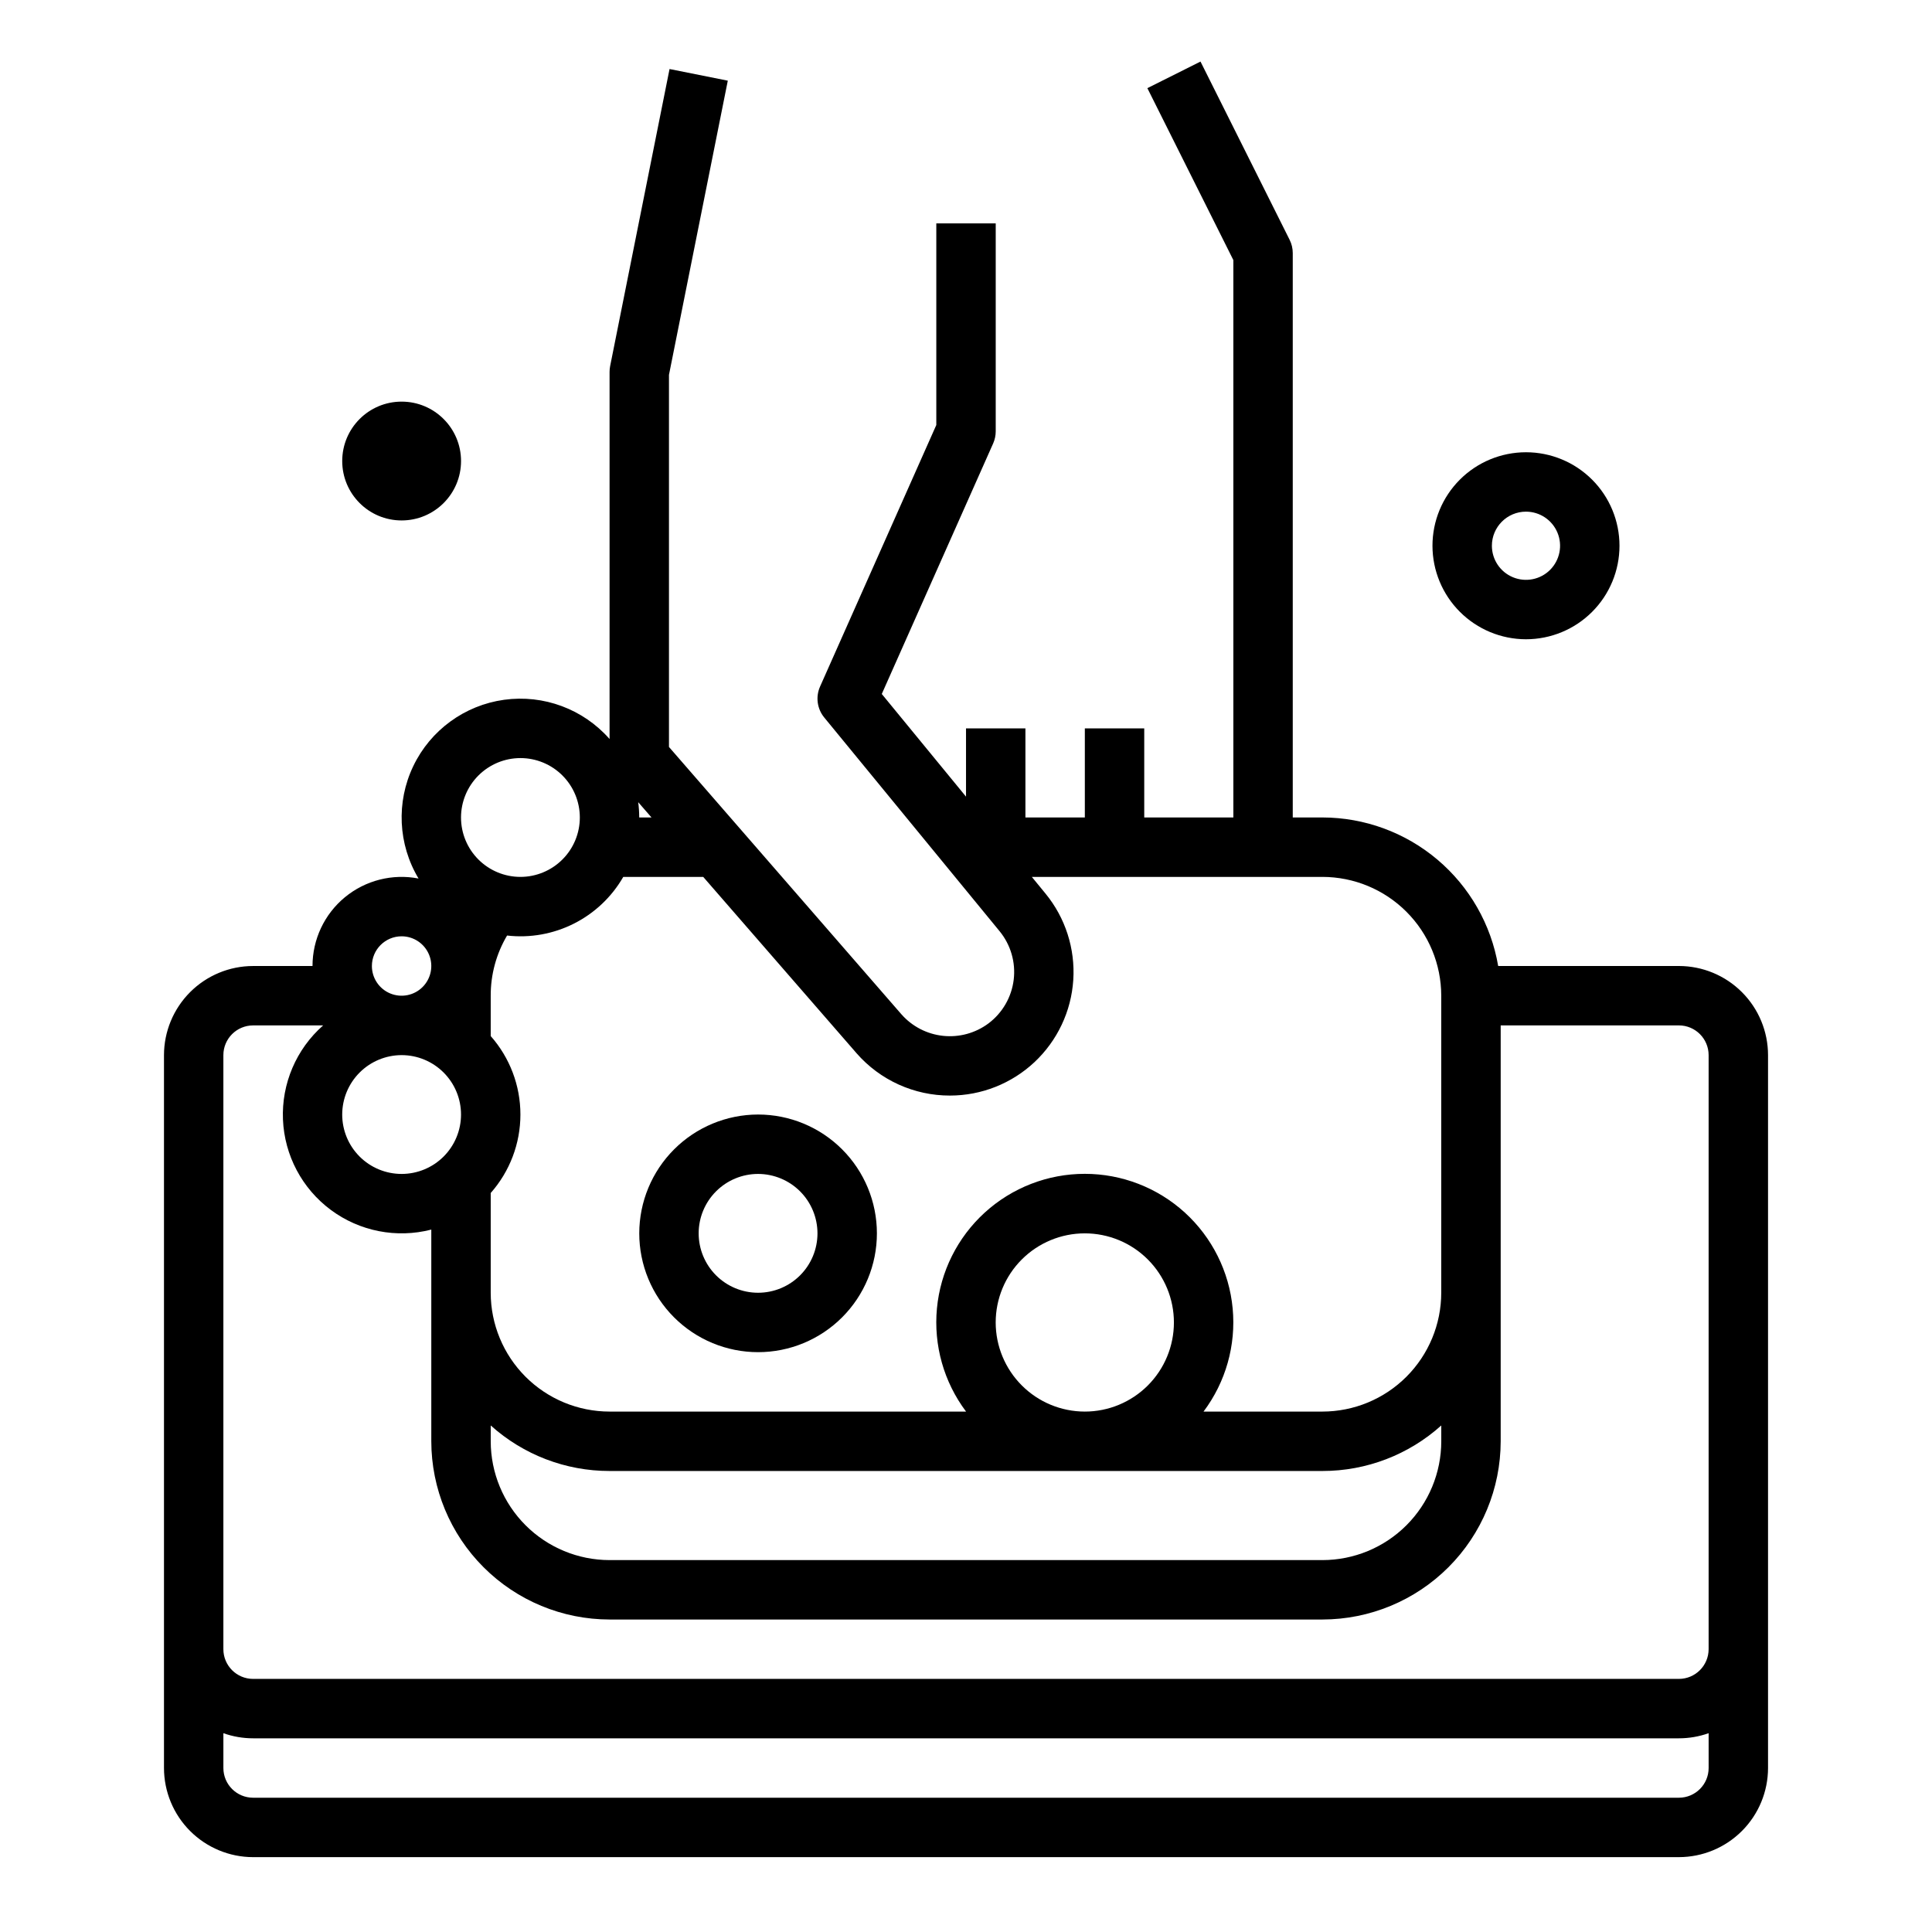
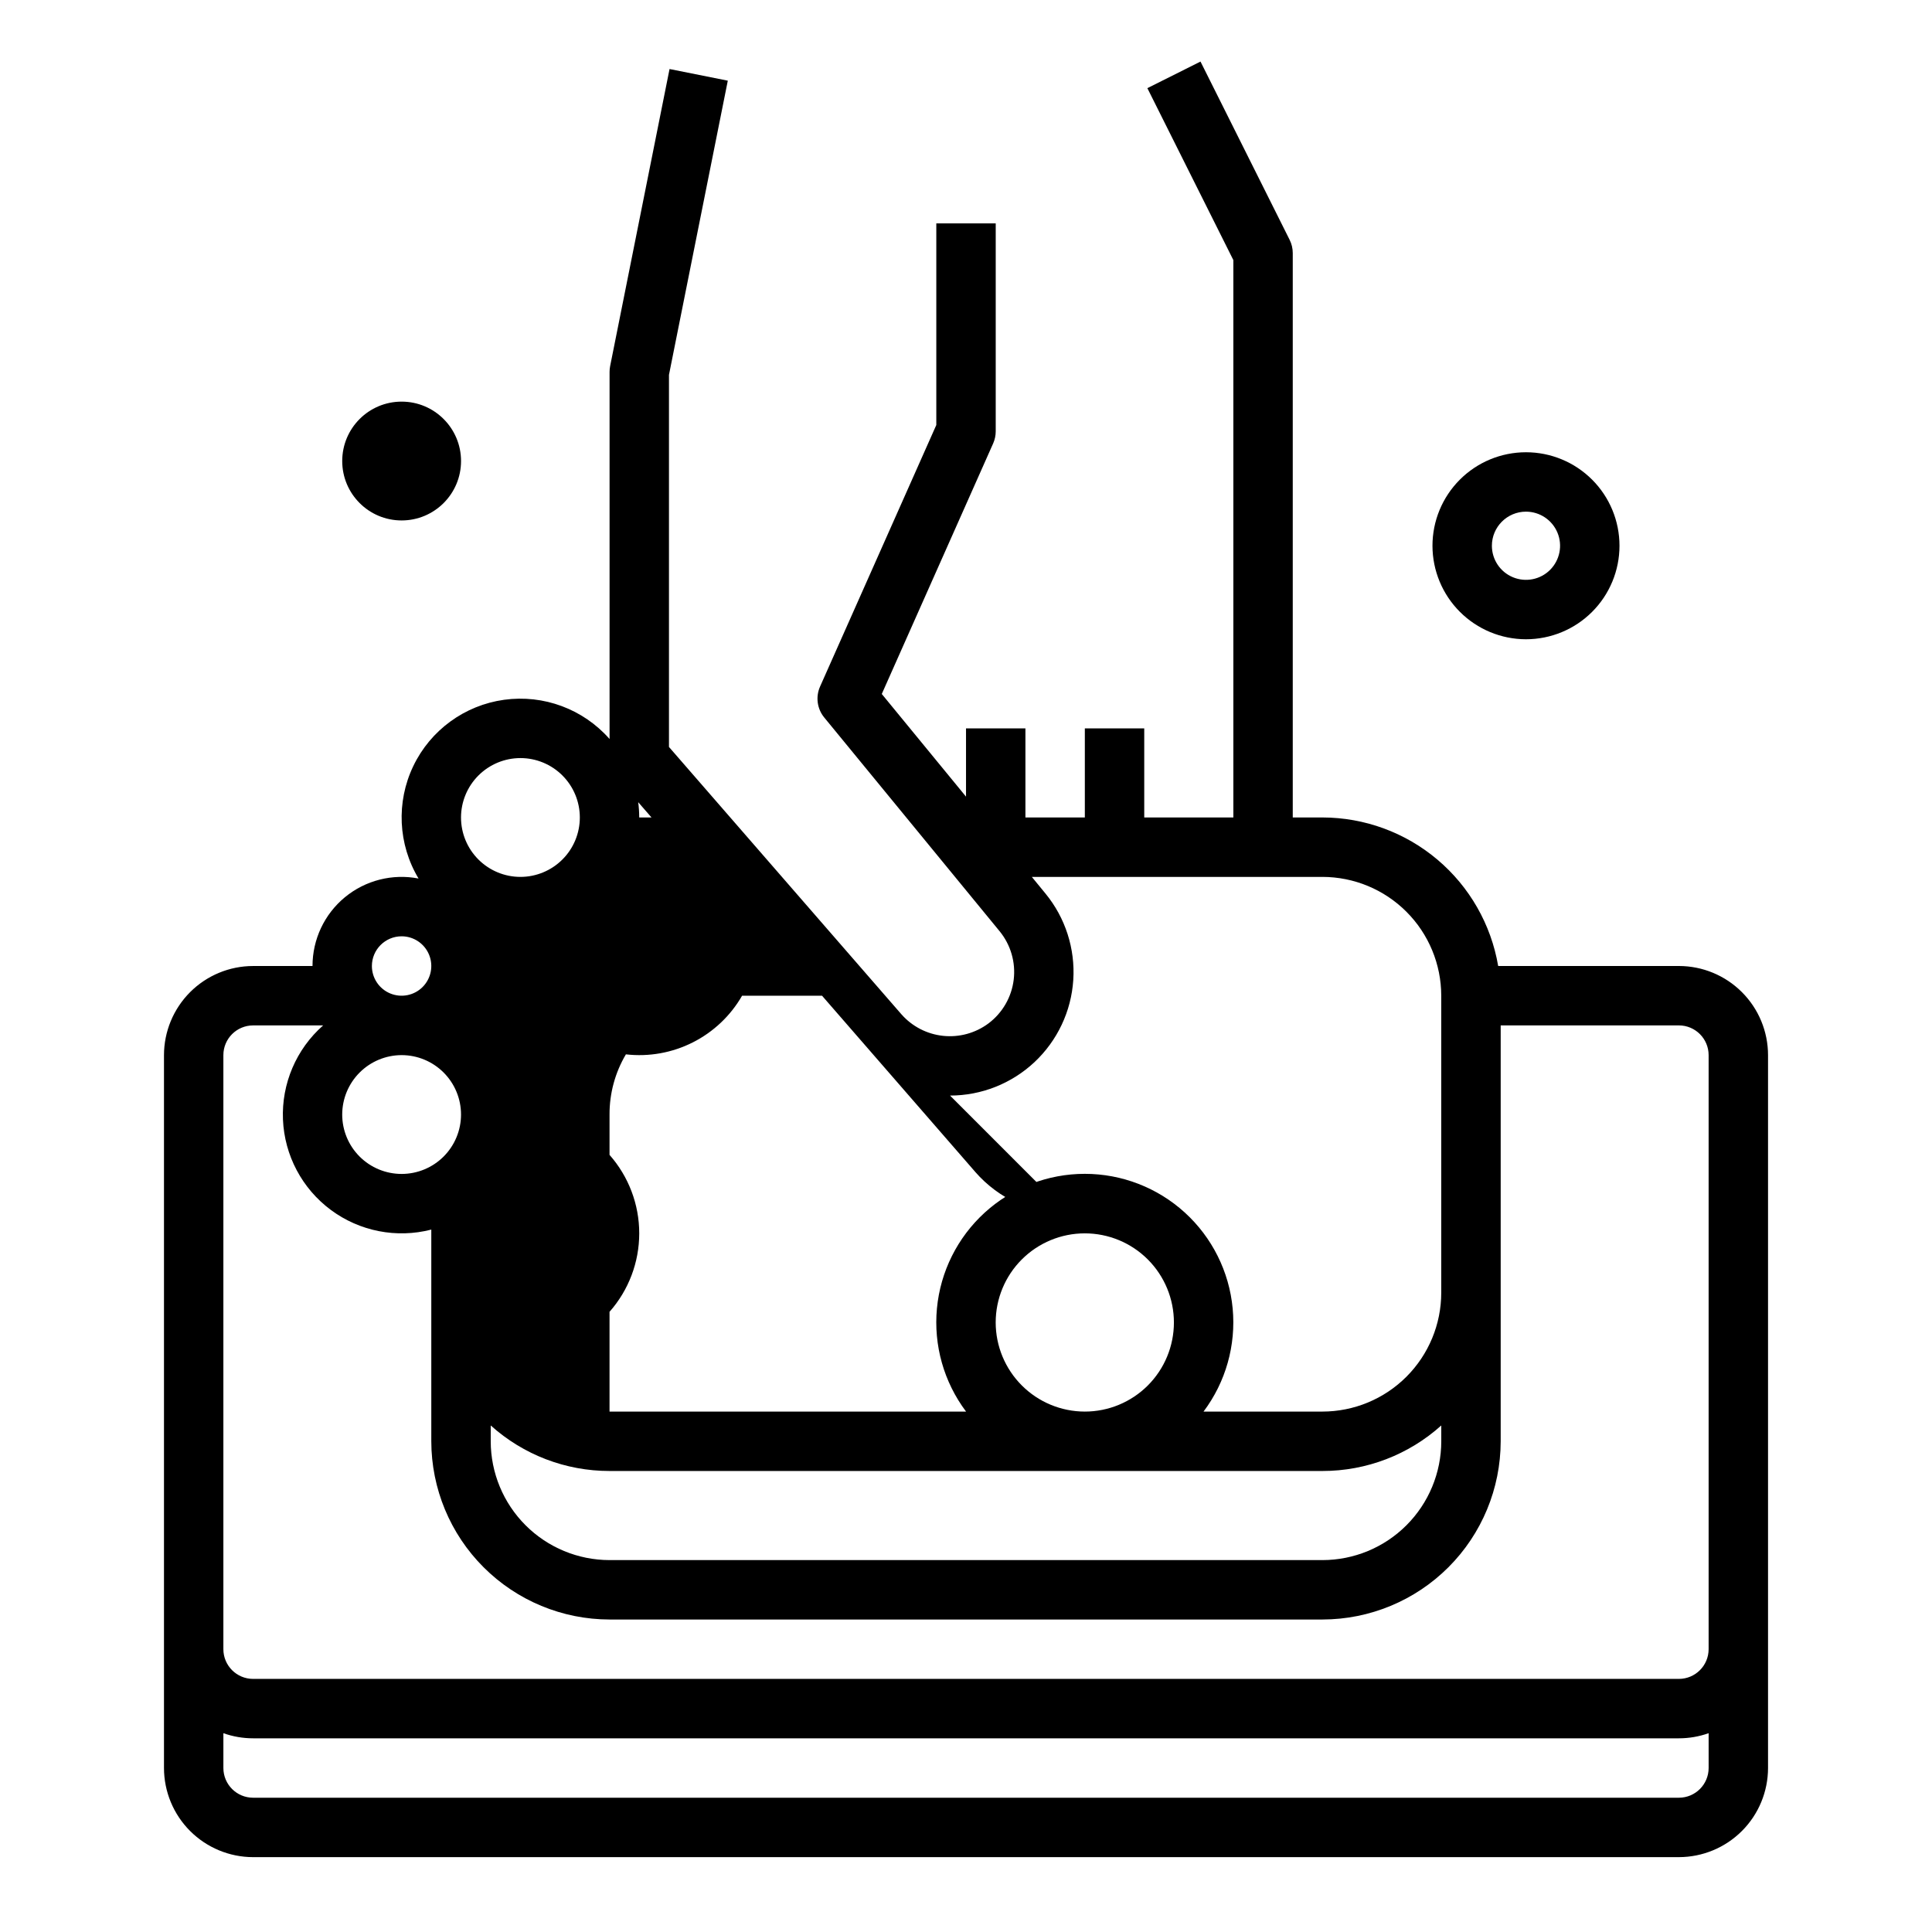
<svg xmlns="http://www.w3.org/2000/svg" fill="#000000" width="800px" height="800px" version="1.1" viewBox="144 144 512 512">
  <g>
-     <path d="m211.07 636.16h377.86c6.262-0.008 12.266-2.5 16.691-6.926 4.43-4.426 6.918-10.43 6.926-16.691v-188.93c-0.008-6.262-2.496-12.262-6.926-16.691-4.426-4.426-10.43-6.918-16.691-6.922h-47.898c-1.875-11-7.574-20.984-16.094-28.184-8.52-7.203-19.312-11.164-30.473-11.18h-7.871v-149.57c0-1.223-0.285-2.43-0.832-3.519l-23.617-47.23-14.082 7.043 22.789 45.566v147.71h-23.617v-23.613h-15.742v23.617l-15.746-0.004v-23.613h-15.742v18.094l-22.324-27.207 29.52-66.41c0.445-1.008 0.676-2.098 0.676-3.199v-55.102h-15.746v53.43l-30.809 69.32v0.004c-1.207 2.719-0.781 5.887 1.109 8.188l46.469 56.633c2.945 3.594 4.301 8.238 3.742 12.852-0.559 4.617-2.977 8.805-6.695 11.594-3.453 2.57-7.742 3.742-12.023 3.289-4.277-0.453-8.227-2.504-11.062-5.738l-61.578-70.82v-98.613l15.59-77.957-15.438-3.086-15.742 78.719v0.004c-0.102 0.508-0.152 1.023-0.152 1.543v97.285c-6.977-7.938-17.477-11.844-27.945-10.398-10.469 1.449-19.516 8.055-24.078 17.586-4.562 9.535-4.035 20.723 1.402 29.785-6.922-1.344-14.078 0.477-19.52 4.961-5.438 4.488-8.586 11.172-8.582 18.223h-15.742c-6.262 0.004-12.266 2.496-16.691 6.922-4.426 4.43-6.918 10.43-6.926 16.691v188.93c0.008 6.262 2.5 12.266 6.926 16.691 4.426 4.426 10.43 6.918 16.691 6.926zm377.86-15.742-377.86-0.004c-4.348-0.004-7.867-3.523-7.871-7.871v-9.227c2.527 0.898 5.188 1.355 7.871 1.355h377.86c2.684 0 5.348-0.457 7.875-1.355v9.227c-0.008 4.348-3.527 7.867-7.875 7.871zm-338.5-196.8c4.176 0 8.18 1.66 11.133 4.613 2.953 2.953 4.613 6.957 4.613 11.133s-1.66 8.18-4.613 11.133c-2.953 2.953-6.957 4.609-11.133 4.609-4.176 0-8.18-1.656-11.133-4.609-2.953-2.953-4.609-6.957-4.609-11.133 0.004-4.176 1.664-8.176 4.617-11.129 2.949-2.949 6.953-4.609 11.125-4.617zm23.617 98.145c8.645 7.773 19.859 12.074 31.488 12.066h188.93c11.629 0.008 22.848-4.293 31.488-12.066v4.191c-0.008 8.352-3.328 16.355-9.23 22.258-5.902 5.902-13.906 9.223-22.258 9.23h-188.93c-8.348-0.008-16.352-3.328-22.258-9.23-5.902-5.902-9.223-13.906-9.23-22.258zm133.82-27.297c0-6.262 2.488-12.27 6.918-16.695 4.426-4.43 10.434-6.918 16.699-6.918 6.262 0 12.27 2.488 16.699 6.918 4.426 4.426 6.914 10.434 6.914 16.695 0 6.266-2.488 12.273-6.914 16.699-4.43 4.43-10.438 6.918-16.699 6.918-6.262-0.008-12.266-2.496-16.691-6.926-4.43-4.426-6.918-10.43-6.926-16.691zm-12.102-60.133-0.004 0.004c8.316-0.004 16.32-3.172 22.387-8.859 6.062-5.688 9.742-13.469 10.281-21.766 0.539-8.297-2.094-16.492-7.371-22.918l-3.613-4.406h77.012c8.352 0.008 16.355 3.328 22.258 9.234 5.902 5.902 9.223 13.906 9.23 22.254v78.719c-0.008 8.348-3.328 16.352-9.23 22.258-5.902 5.902-13.906 9.223-22.258 9.23h-31.508c5.887-7.832 8.641-17.582 7.719-27.34-0.918-9.754-5.445-18.816-12.691-25.414-7.246-6.594-16.695-10.25-26.492-10.25-9.801 0-19.25 3.656-26.496 10.25-7.246 6.598-11.773 15.66-12.691 25.414-0.922 9.758 1.832 19.508 7.719 27.34h-94.484c-8.348-0.008-16.352-3.328-22.258-9.23-5.902-5.906-9.223-13.91-9.23-22.258v-26.438c5.07-5.738 7.871-13.133 7.871-20.793s-2.801-15.055-7.871-20.793v-10.695c-0.02-5.609 1.477-11.121 4.336-15.949 6.09 0.699 12.25-0.402 17.719-3.164 5.473-2.758 10.02-7.062 13.074-12.375h21.188l40.625 46.719h-0.004c6.246 7.156 15.285 11.254 24.781 11.23zm-79.105-73.691h-3.258c-0.004-1.355-0.094-2.711-0.27-4.055zm-34.746-15.742c4.176 0 8.18 1.66 11.133 4.609 2.953 2.953 4.613 6.957 4.613 11.133s-1.66 8.184-4.613 11.133c-2.953 2.953-6.957 4.613-11.133 4.613s-8.18-1.66-11.133-4.613c-2.953-2.949-4.609-6.957-4.609-11.133 0.004-4.172 1.664-8.176 4.613-11.125 2.953-2.953 6.953-4.613 11.129-4.617zm-31.488 47.23c3.184 0 6.055 1.918 7.273 4.859s0.543 6.328-1.707 8.582c-2.25 2.25-5.637 2.922-8.578 1.703-2.941-1.215-4.859-4.086-4.859-7.269 0.004-4.348 3.527-7.867 7.871-7.875zm-47.23 31.488c0.004-4.344 3.523-7.867 7.871-7.871h18.566c-7.133 6.281-11.043 15.449-10.648 24.941 0.398 9.496 5.066 18.305 12.699 23.965 7.629 5.664 17.414 7.574 26.613 5.203v56.098c0.016 12.523 4.996 24.531 13.852 33.383 8.855 8.855 20.859 13.836 33.383 13.852h188.93c12.523-0.016 24.531-4.996 33.387-13.852 8.852-8.852 13.832-20.859 13.848-33.383v-110.21h47.23c4.348 0.004 7.867 3.527 7.875 7.871v157.44c-0.008 4.348-3.527 7.867-7.875 7.871h-377.86c-4.348-0.004-7.867-3.523-7.871-7.871z" />
+     <path d="m211.07 636.16h377.86c6.262-0.008 12.266-2.5 16.691-6.926 4.43-4.426 6.918-10.43 6.926-16.691v-188.93c-0.008-6.262-2.496-12.262-6.926-16.691-4.426-4.426-10.43-6.918-16.691-6.922h-47.898c-1.875-11-7.574-20.984-16.094-28.184-8.52-7.203-19.312-11.164-30.473-11.18h-7.871v-149.57c0-1.223-0.285-2.43-0.832-3.519l-23.617-47.23-14.082 7.043 22.789 45.566v147.71h-23.617v-23.613h-15.742v23.617l-15.746-0.004v-23.613h-15.742v18.094l-22.324-27.207 29.52-66.41c0.445-1.008 0.676-2.098 0.676-3.199v-55.102h-15.746v53.43l-30.809 69.32v0.004c-1.207 2.719-0.781 5.887 1.109 8.188l46.469 56.633c2.945 3.594 4.301 8.238 3.742 12.852-0.559 4.617-2.977 8.805-6.695 11.594-3.453 2.57-7.742 3.742-12.023 3.289-4.277-0.453-8.227-2.504-11.062-5.738l-61.578-70.82v-98.613l15.59-77.957-15.438-3.086-15.742 78.719v0.004c-0.102 0.508-0.152 1.023-0.152 1.543v97.285c-6.977-7.938-17.477-11.844-27.945-10.398-10.469 1.449-19.516 8.055-24.078 17.586-4.562 9.535-4.035 20.723 1.402 29.785-6.922-1.344-14.078 0.477-19.52 4.961-5.438 4.488-8.586 11.172-8.582 18.223h-15.742c-6.262 0.004-12.266 2.496-16.691 6.922-4.426 4.43-6.918 10.43-6.926 16.691v188.93c0.008 6.262 2.5 12.266 6.926 16.691 4.426 4.426 10.43 6.918 16.691 6.926zm377.86-15.742-377.86-0.004c-4.348-0.004-7.867-3.523-7.871-7.871v-9.227c2.527 0.898 5.188 1.355 7.871 1.355h377.86c2.684 0 5.348-0.457 7.875-1.355v9.227c-0.008 4.348-3.527 7.867-7.875 7.871zm-338.5-196.8c4.176 0 8.18 1.66 11.133 4.613 2.953 2.953 4.613 6.957 4.613 11.133s-1.66 8.18-4.613 11.133c-2.953 2.953-6.957 4.609-11.133 4.609-4.176 0-8.18-1.656-11.133-4.609-2.953-2.953-4.609-6.957-4.609-11.133 0.004-4.176 1.664-8.176 4.617-11.129 2.949-2.949 6.953-4.609 11.125-4.617zm23.617 98.145c8.645 7.773 19.859 12.074 31.488 12.066h188.93c11.629 0.008 22.848-4.293 31.488-12.066v4.191c-0.008 8.352-3.328 16.355-9.23 22.258-5.902 5.902-13.906 9.223-22.258 9.23h-188.93c-8.348-0.008-16.352-3.328-22.258-9.23-5.902-5.902-9.223-13.906-9.23-22.258zm133.82-27.297c0-6.262 2.488-12.27 6.918-16.695 4.426-4.43 10.434-6.918 16.699-6.918 6.262 0 12.27 2.488 16.699 6.918 4.426 4.426 6.914 10.434 6.914 16.695 0 6.266-2.488 12.273-6.914 16.699-4.43 4.43-10.438 6.918-16.699 6.918-6.262-0.008-12.266-2.496-16.691-6.926-4.43-4.426-6.918-10.43-6.926-16.691zm-12.102-60.133-0.004 0.004c8.316-0.004 16.32-3.172 22.387-8.859 6.062-5.688 9.742-13.469 10.281-21.766 0.539-8.297-2.094-16.492-7.371-22.918l-3.613-4.406h77.012c8.352 0.008 16.355 3.328 22.258 9.234 5.902 5.902 9.223 13.906 9.23 22.254v78.719c-0.008 8.348-3.328 16.352-9.23 22.258-5.902 5.902-13.906 9.223-22.258 9.23h-31.508c5.887-7.832 8.641-17.582 7.719-27.34-0.918-9.754-5.445-18.816-12.691-25.414-7.246-6.594-16.695-10.25-26.492-10.25-9.801 0-19.25 3.656-26.496 10.25-7.246 6.598-11.773 15.66-12.691 25.414-0.922 9.758 1.832 19.508 7.719 27.34h-94.484v-26.438c5.07-5.738 7.871-13.133 7.871-20.793s-2.801-15.055-7.871-20.793v-10.695c-0.02-5.609 1.477-11.121 4.336-15.949 6.09 0.699 12.25-0.402 17.719-3.164 5.473-2.758 10.02-7.062 13.074-12.375h21.188l40.625 46.719h-0.004c6.246 7.156 15.285 11.254 24.781 11.23zm-79.105-73.691h-3.258c-0.004-1.355-0.094-2.711-0.27-4.055zm-34.746-15.742c4.176 0 8.18 1.66 11.133 4.609 2.953 2.953 4.613 6.957 4.613 11.133s-1.66 8.184-4.613 11.133c-2.953 2.953-6.957 4.613-11.133 4.613s-8.18-1.66-11.133-4.613c-2.953-2.949-4.609-6.957-4.609-11.133 0.004-4.172 1.664-8.176 4.613-11.125 2.953-2.953 6.953-4.613 11.129-4.617zm-31.488 47.23c3.184 0 6.055 1.918 7.273 4.859s0.543 6.328-1.707 8.582c-2.25 2.25-5.637 2.922-8.578 1.703-2.941-1.215-4.859-4.086-4.859-7.269 0.004-4.348 3.527-7.867 7.871-7.875zm-47.23 31.488c0.004-4.344 3.523-7.867 7.871-7.871h18.566c-7.133 6.281-11.043 15.449-10.648 24.941 0.398 9.496 5.066 18.305 12.699 23.965 7.629 5.664 17.414 7.574 26.613 5.203v56.098c0.016 12.523 4.996 24.531 13.852 33.383 8.855 8.855 20.859 13.836 33.383 13.852h188.93c12.523-0.016 24.531-4.996 33.387-13.852 8.852-8.852 13.832-20.859 13.848-33.383v-110.21h47.23c4.348 0.004 7.867 3.527 7.875 7.871v157.44c-0.008 4.348-3.527 7.867-7.875 7.871h-377.86c-4.348-0.004-7.867-3.523-7.871-7.871z" />
    <path d="m548.4 313.41c6.574 0 12.875-2.609 17.523-7.258 4.648-4.648 7.258-10.949 7.258-17.523 0-6.57-2.609-12.875-7.258-17.52-4.648-4.648-10.949-7.258-17.523-7.258-6.57 0-12.875 2.609-17.523 7.258-4.644 4.644-7.258 10.949-7.258 17.52 0.008 6.57 2.621 12.871 7.269 17.516 4.644 4.644 10.941 7.258 17.512 7.266zm0-33.816c3.656 0 6.949 2.203 8.348 5.578s0.625 7.262-1.957 9.848c-2.586 2.586-6.473 3.356-9.848 1.957-3.375-1.398-5.578-4.691-5.578-8.348 0.004-4.988 4.047-9.031 9.035-9.035z" />
-     <path d="m313.41 470.85c0 8.352 3.316 16.359 9.223 22.266 5.906 5.902 13.914 9.223 22.266 9.223 8.352 0 16.359-3.32 22.266-9.223 5.906-5.906 9.223-13.914 9.223-22.266 0-8.352-3.316-16.359-9.223-22.266s-13.914-9.223-22.266-9.223c-8.348 0.008-16.352 3.328-22.254 9.23-5.906 5.906-9.227 13.91-9.234 22.258zm47.23 0c0 4.176-1.656 8.18-4.609 11.133s-6.957 4.609-11.133 4.609-8.18-1.656-11.133-4.609-4.613-6.957-4.613-11.133c0-4.176 1.66-8.18 4.613-11.133s6.957-4.613 11.133-4.613c4.176 0.008 8.176 1.668 11.129 4.617 2.949 2.953 4.609 6.953 4.613 11.129z" />
    <path d="m266.18 266.18c0 8.695-7.051 15.742-15.746 15.742-8.695 0-15.742-7.047-15.742-15.742 0-8.695 7.047-15.746 15.742-15.746 8.695 0 15.746 7.051 15.746 15.746" />
  </g>
</svg>